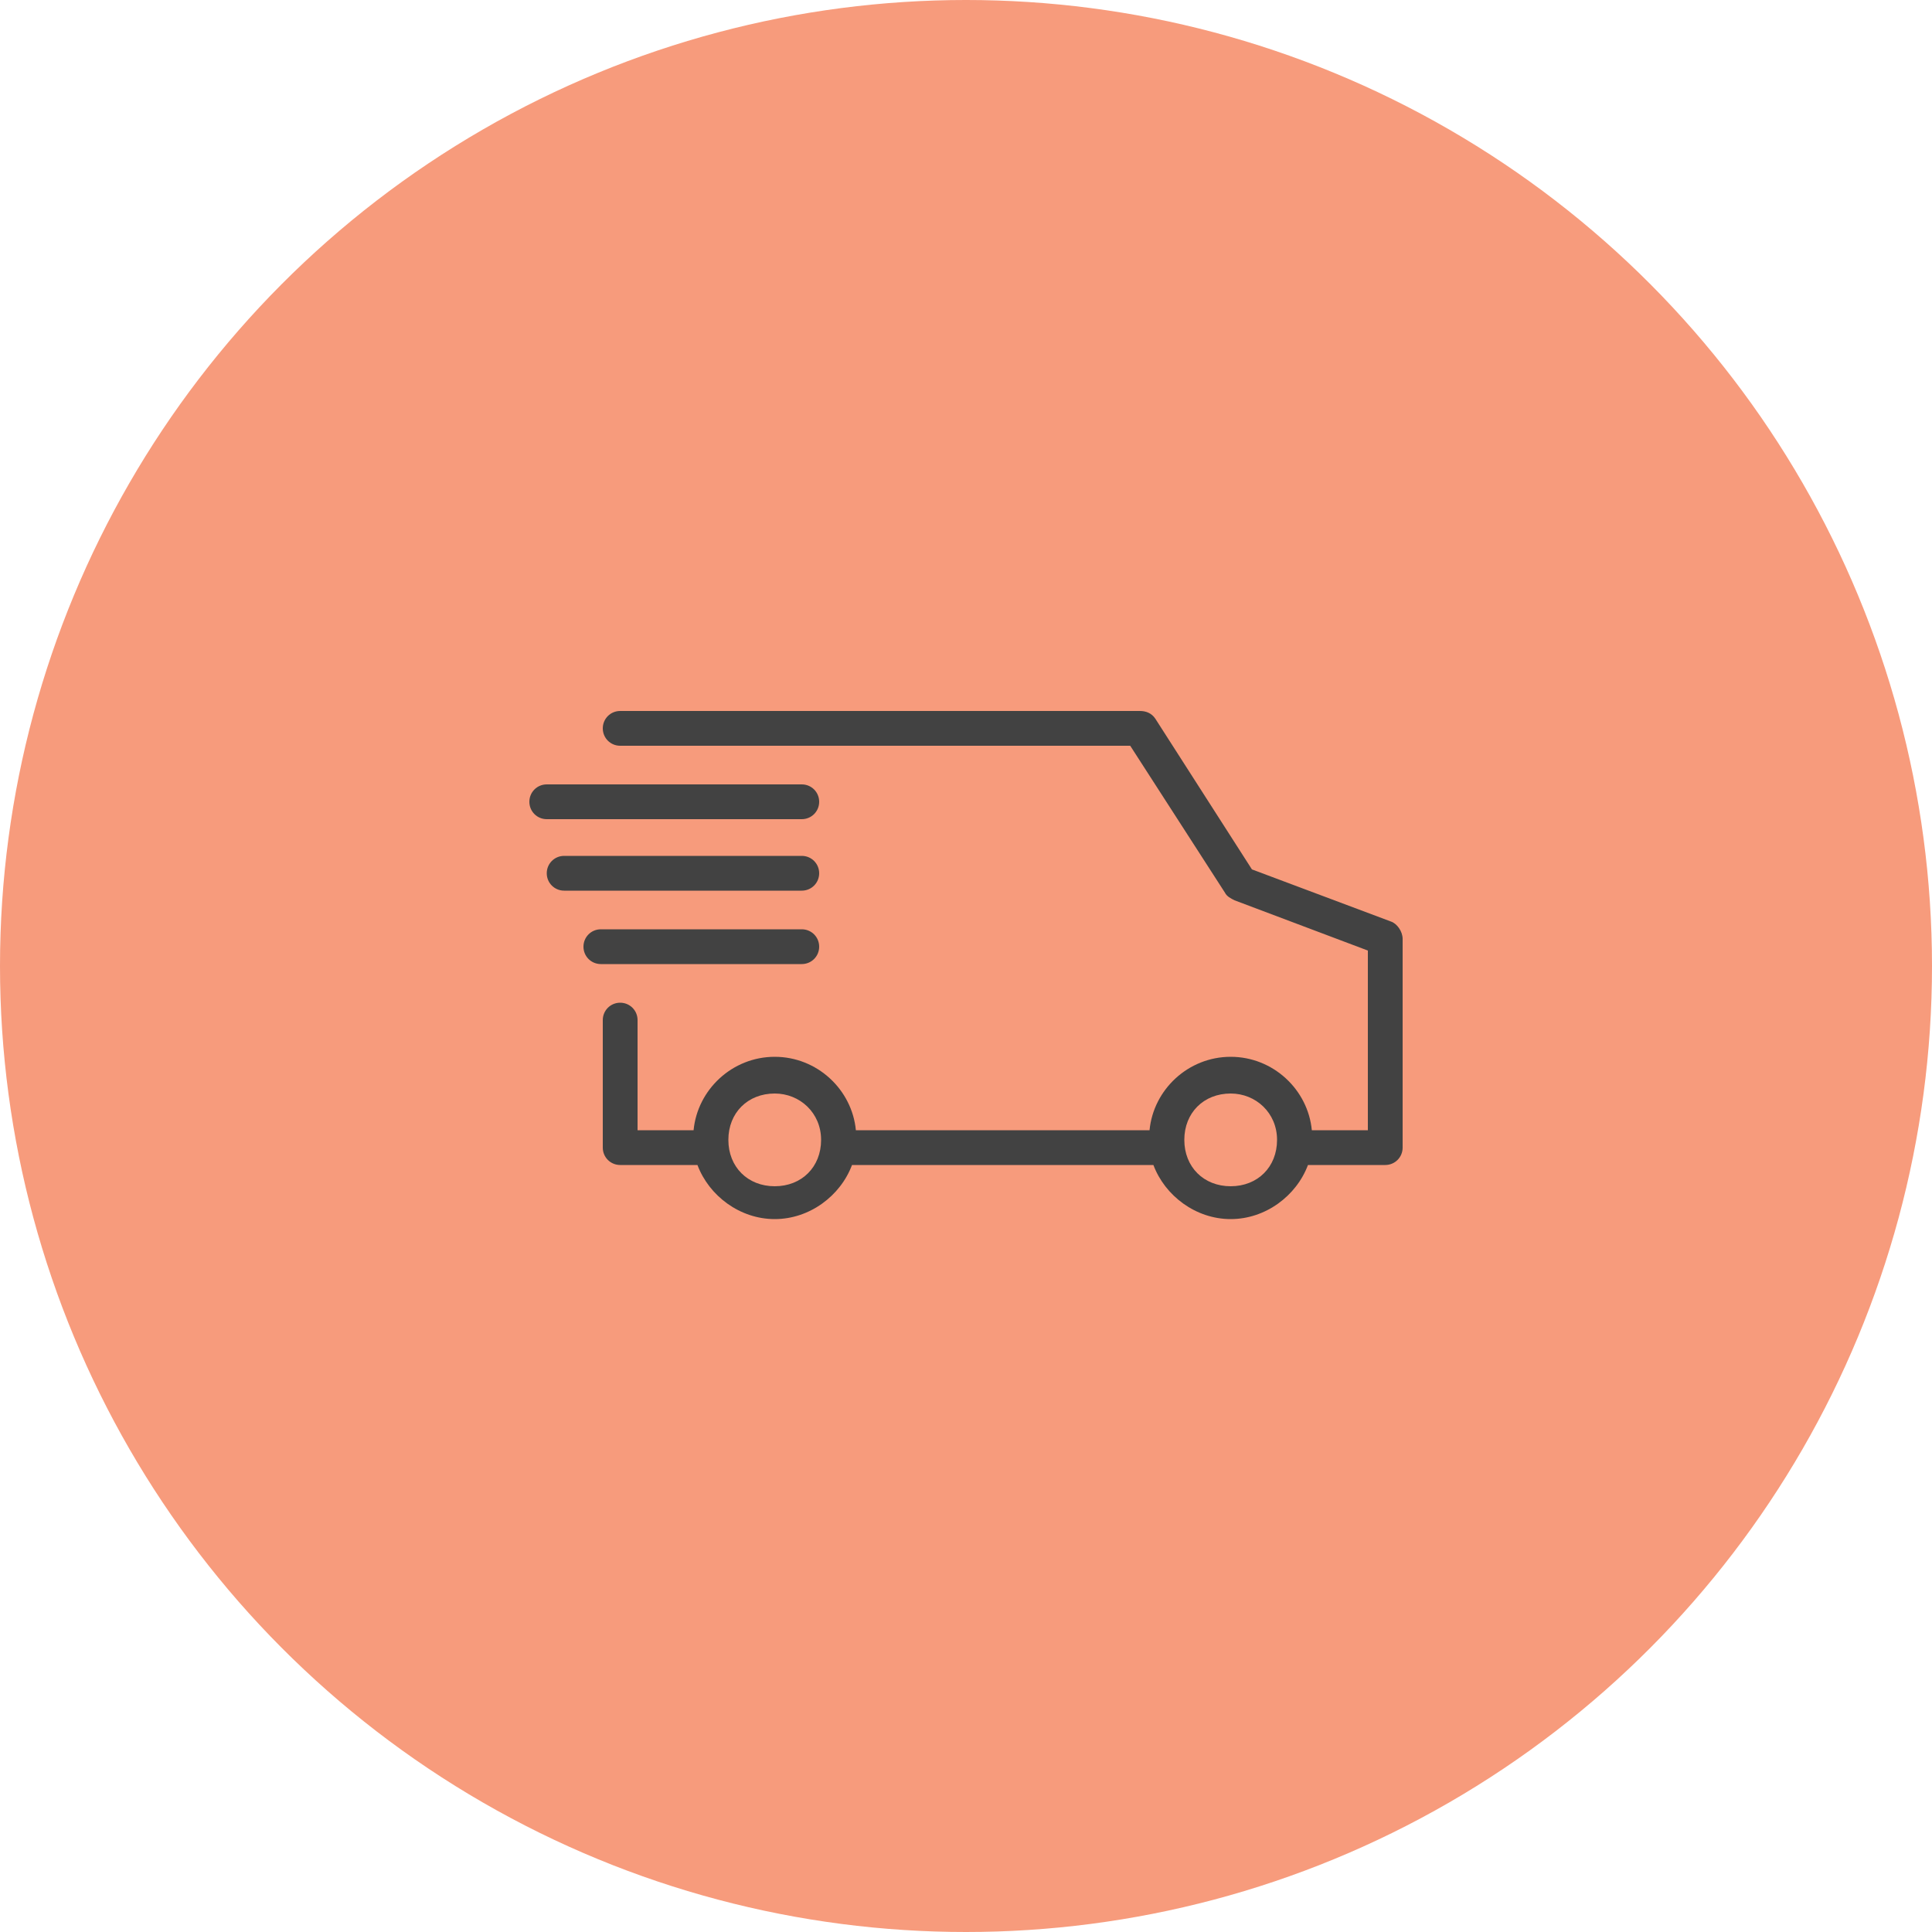
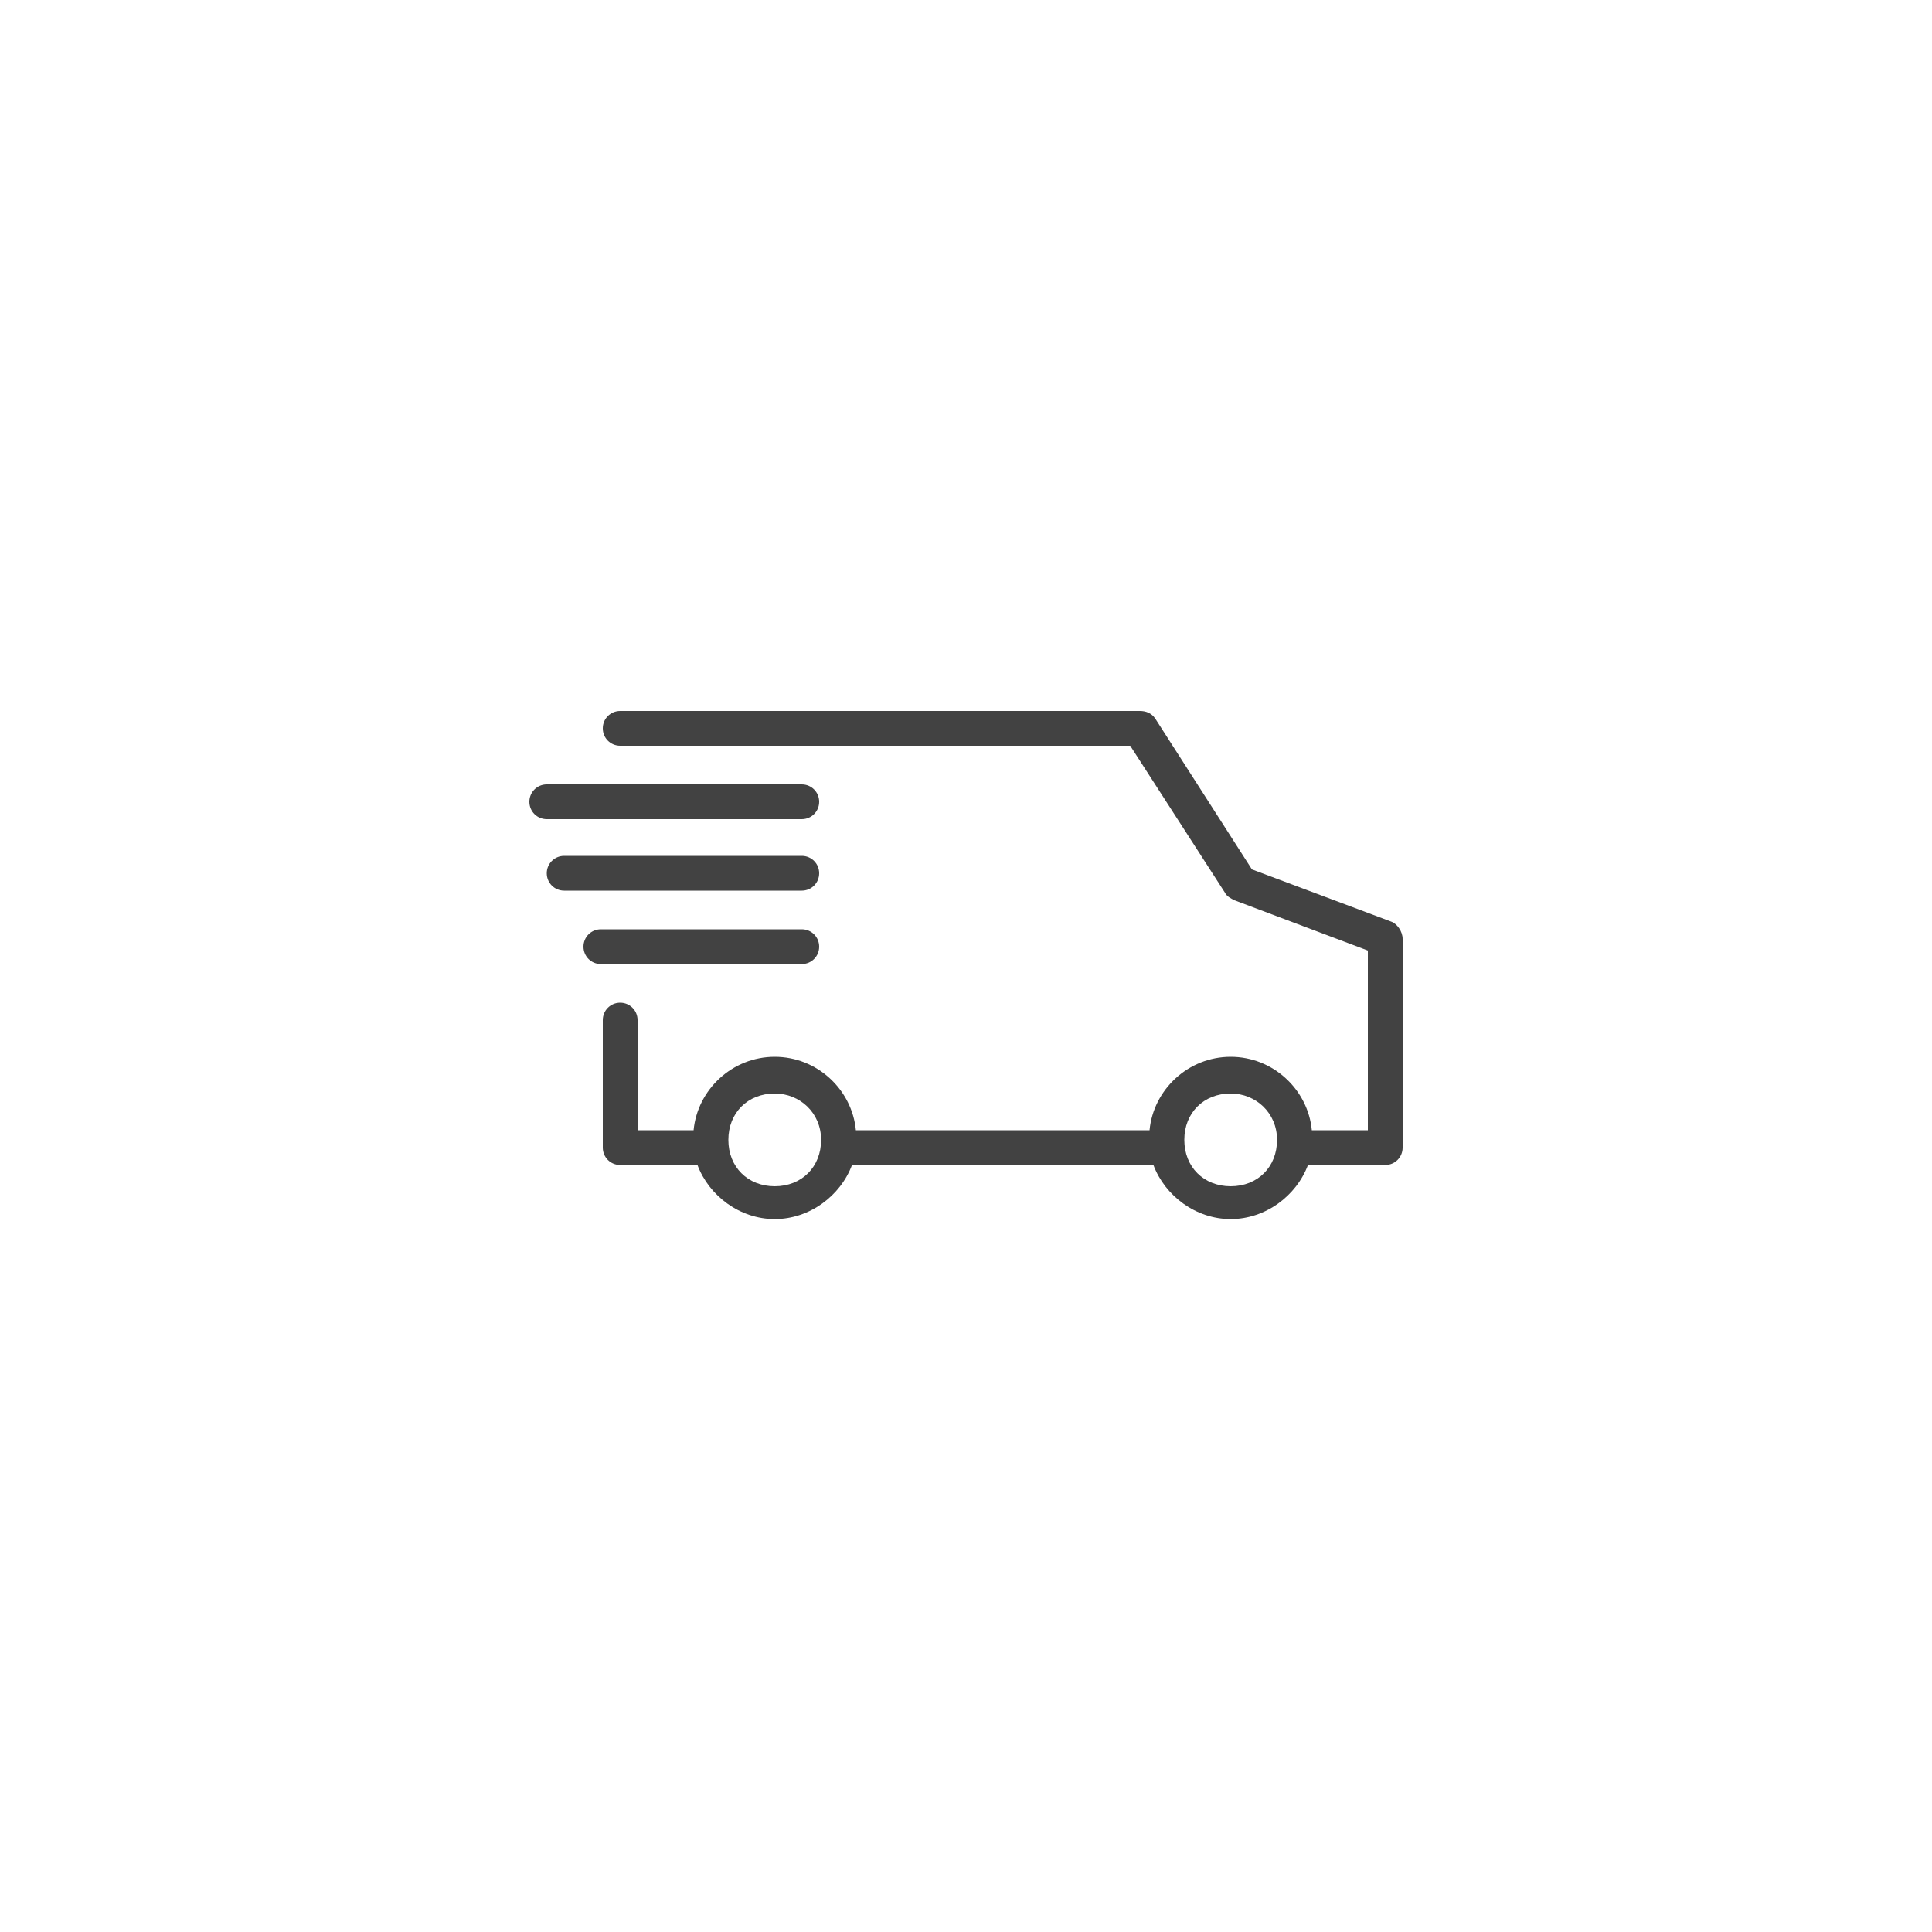
<svg xmlns="http://www.w3.org/2000/svg" version="1.1" viewBox="0 0 100 100">
  <defs>
    <style>
      .cls-1 {
        fill: #424242;
      }

      .cls-2 {
        fill: #f79b7c;
      }
    </style>
  </defs>
  <g>
    <g id="Layer_1">
-       <circle class="cls-2" cx="50" cy="50" r="50" />
      <g>
-         <path class="cls-1" d="M181.1,30.7v-2.7h6.1v2.7h-6.1ZM180.3,38.9c0,0,0,.2-.2.2h-.9c0,0-.2,0-.2-.2v-10.9h1.2v10.9ZM178,26.9v-1.4h12.5v1.4c0,.1-.1.2-.2.2h-12c-.1,0-.2,0-.2-.2h0ZM177.9,23.1c1.1-.5,3.4-1.2,6.3-1.2s4,.3,6.3,1.2c.5.2.8.7.8,1.2s-.2.4-.4.4h-13.4c-.2,0-.4-.2-.4-.5,0-.5.3-1,.8-1.2h0ZM181.1,19.6h6.2v1.7c-2.4-.4-4.5-.3-6.2,0v-1.7ZM178.6,18.2V7.8c0-.3.3-.6.6-.6h10.1c.3,0,.6.3.6.6v10.4c0,.3-.3.6-.6.6h-10.1c-.3,0-.6-.3-.6-.6ZM189.3,38.9c0,0,0,.2-.2.2h-.9c0,0-.2,0-.2-.2v-10.9s1.2,0,1.2,0v10.9h0ZM188.2,39.9h.9c.5,0,1-.4,1-1v-10.9h0c.6,0,1.1-.5,1.1-1.1v-1.4c.5-.2.8-.6.8-1.2,0-.9-.5-1.7-1.4-2-.9-.4-1.8-.6-2.6-.8v-1.9h1.1c.8,0,1.4-.6,1.4-1.4V7.8c0-.8-.6-1.4-1.4-1.4h-10.1c-.8,0-1.4.6-1.4,1.4v10.4c0,.8.6,1.4,1.4,1.4h1.1v1.8c-1.1.3-2.1.6-2.7.8-.8.3-1.3,1.1-1.3,2s.4,1.1.9,1.2v1.4c0,.6.5,1.1,1.1,1.1h0v10.9c0,.5.4,1,1,1h.9c.5,0,1-.4,1-1v-7.3h6.1v7.3c0,.5.4,1,1,1h0Z" />
-         <path class="cls-1" d="M208.5,24.7h-13.4c-.2,0-.4-.2-.4-.5,0-.5.3-1,.8-1.2,1.1-.5,3.4-1.2,6.3-1.2s4,.3,6.3,1.2c.5.2.8.7.8,1.2s-.2.4-.4.4h0ZM207.8,27.2h-12c-.1,0-.2-.1-.2-.2v-1.4h12.5v1.4c0,.1,0,.2-.2.2h0ZM206.9,38.9c0,0,0,.2-.2.2h-.9c0,0-.2,0-.2-.2v-10.9s1.2,0,1.2,0v10.9h0ZM198.7,30.7v-2.7h6.1v2.7h-6.1ZM197.8,38.9c0,0,0,.2-.2.2h-.9c0,0-.2,0-.2-.2v-10.9h1.2v10.9ZM198.6,19.6h6.2v1.7c-2.4-.4-4.5-.3-6.2,0v-1.7ZM196.1,18.2V7.8c0-.3.3-.6.6-.6h10.1c.3,0,.6.3.6.6v10.4c0,.3-.3.6-.6.6h-10.1c-.3,0-.6-.3-.6-.6ZM208.3,22.3c-.9-.4-1.8-.6-2.6-.8v-1.9h1.1c.8,0,1.4-.6,1.4-1.4V7.8c0-.8-.6-1.4-1.4-1.4h-10.1c-.8,0-1.4.6-1.4,1.4v10.4c0,.8.6,1.4,1.4,1.4h1.1v1.8c-1.1.3-2.1.6-2.7.8-.8.3-1.3,1.1-1.3,2s.4,1.1.9,1.2v1.4c0,.6.5,1.1,1.1,1.1h0v10.9c0,.5.4,1,1,1h.9c.5,0,1-.4,1-1v-7.3h6.1v7.3c0,.5.4,1,1,1h.9c.5,0,1-.4,1-1v-10.9h0c.6,0,1.1-.5,1.1-1.1v-1.4c.5-.2.8-.6.8-1.2,0-.9-.5-1.7-1.4-2h0Z" />
-       </g>
+         </g>
      <g>
-         <path class="cls-1" d="M200.4,137.9h-35.4c-1.8,0-3.2-1.4-3.2-3.2v-11.6c0-1.2,1-2.3,2.3-2.3s2.3,1,2.3,2.3v9.8c0,.3.2.5.5.5h31.7c.3,0,.5-.2.5-.5v-9.8c0-1.2,1-2.3,2.3-2.3s2.3,1,2.3,2.3v11.6c0,1.8-1.4,3.2-3.2,3.2h0ZM195.6,142.3l-.7-3.4h1.3l-.7,3.4ZM169.7,142.3l-.7-3.4h1.3l-.7,3.4ZM170.4,115.7c7.9-2.7,16.6-2.7,24.5,0,1.9.6,3.1,2.4,3.1,4.4v12.3h-30.7v-12.3c0-2,1.3-3.7,3.1-4.4h0ZM201.3,119.9c-.9,0-1.7.4-2.3.9v-.7c0-2.4-1.5-4.5-3.8-5.3-8.1-2.8-17-2.8-25.1,0-2.3.8-3.8,2.9-3.8,5.3v.7c-.6-.6-1.4-.9-2.3-.9-1.8,0-3.3,1.5-3.3,3.3v11.6c0,2.3,1.9,4.2,4.2,4.2h3.1l.8,3.8c0,0,0,.1,0,.2,0,.2.2.3.3.4.2.1.3.2.5.2s.1,0,.2,0c.4,0,.7-.4.7-.7,0,0,0,0,0,0l.8-3.8h22.5l.8,3.8c0,0,0,.1,0,.2,0,.2.2.3.3.4.2.1.3.2.5.2s.1,0,.2,0c.4,0,.7-.4.7-.7,0,0,0,0,0,0l.8-3.8h3.1c2.3,0,4.2-1.9,4.2-4.2v-11.6c0-1.8-1.5-3.3-3.3-3.3h0Z" />
        <path class="cls-1" d="M182.7,131.4c.3,0,.5-.2.5-.5v-15.7c0-.3-.2-.5-.5-.5s-.5.2-.5.5v15.7c0,.3.2.5.5.5Z" />
      </g>
-       <path class="cls-1" d="M206-46.4l-2.4,8.2c0,.2-.2.3-.4.3h-11.1c-.2,0-.3-.1-.4-.3l-.4-1.5h0s-2.1-7.2-2.1-7.2h16.5c.2,0,.3,0,.3.2,0,0,.1.2,0,.4h0ZM202-34.3c-.4,0-.6-.3-.6-.6s.3-.6.6-.6.6.3.6.6-.3.6-.6.6ZM193.6-34.3c-.4,0-.6-.3-.6-.6s.3-.6.6-.6.6.3.6.6-.3.6-.6.6ZM205.6-48.4h-17l-.4-1.3c-.2-.8-1-1.4-1.9-1.4h-1.9c-.4,0-.8.3-.8.8s.3.8.8.8h1.9c.2,0,.3.1.4.3l.5,1.8h0c0,0,2.9,9.8,2.9,9.8.2.8,1,1.3,1.8,1.4-.3.4-.5.8-.5,1.4,0,1.2,1,2.2,2.2,2.2s2.2-1,2.2-2.2-.2-1-.5-1.4h5c-.3.4-.5.8-.5,1.4,0,1.2,1,2.2,2.2,2.2s2.2-1,2.2-2.2-.2-1-.5-1.4c.6-.2,1.2-.7,1.4-1.3l2.4-8.2c.2-.6,0-1.2-.3-1.7-.4-.5-.9-.8-1.6-.8h0ZM215.6-27.1h-36.7c-1.4,0-2.6-1-3-2.3h42.6c-.3,1.3-1.5,2.3-3,2.3h0ZM178.1-52.3c0-.8.7-1.5,1.5-1.5h35.1c.8,0,1.5.7,1.5,1.5v21.4h-38.2v-21.4ZM219.4-30.9h-1.5v-21.4c0-1.7-1.4-3.1-3.1-3.1h-35.1c-1.7,0-3.1,1.4-3.1,3.1v21.4h-1.5c-.4,0-.8.3-.8.8,0,2.5,2.1,4.6,4.6,4.6h36.7c2.5,0,4.6-2.1,4.6-4.6s-.3-.8-.8-.8Z" />
+       <path class="cls-1" d="M206-46.4l-2.4,8.2c0,.2-.2.3-.4.3h-11.1c-.2,0-.3-.1-.4-.3l-.4-1.5h0s-2.1-7.2-2.1-7.2h16.5c.2,0,.3,0,.3.2,0,0,.1.2,0,.4h0ZM202-34.3c-.4,0-.6-.3-.6-.6s.3-.6.6-.6.6.3.6.6-.3.6-.6.6ZM193.6-34.3c-.4,0-.6-.3-.6-.6s.3-.6.6-.6.6.3.6.6-.3.6-.6.6ZM205.6-48.4h-17l-.4-1.3c-.2-.8-1-1.4-1.9-1.4h-1.9c-.4,0-.8.3-.8.8s.3.8.8.8h1.9c.2,0,.3.1.4.3h0c0,0,2.9,9.8,2.9,9.8.2.8,1,1.3,1.8,1.4-.3.4-.5.8-.5,1.4,0,1.2,1,2.2,2.2,2.2s2.2-1,2.2-2.2-.2-1-.5-1.4h5c-.3.4-.5.8-.5,1.4,0,1.2,1,2.2,2.2,2.2s2.2-1,2.2-2.2-.2-1-.5-1.4c.6-.2,1.2-.7,1.4-1.3l2.4-8.2c.2-.6,0-1.2-.3-1.7-.4-.5-.9-.8-1.6-.8h0ZM215.6-27.1h-36.7c-1.4,0-2.6-1-3-2.3h42.6c-.3,1.3-1.5,2.3-3,2.3h0ZM178.1-52.3c0-.8.7-1.5,1.5-1.5h35.1c.8,0,1.5.7,1.5,1.5v21.4h-38.2v-21.4ZM219.4-30.9h-1.5v-21.4c0-1.7-1.4-3.1-3.1-3.1h-35.1c-1.7,0-3.1,1.4-3.1,3.1v21.4h-1.5c-.4,0-.8.3-.8.8,0,2.5,2.1,4.6,4.6,4.6h36.7c2.5,0,4.6-2.1,4.6-4.6s-.3-.8-.8-.8Z" />
      <path class="cls-1" d="M63.7,56.6c1.3,0,2.4,1,2.4,2.4s-1,2.4-2.4,2.4-2.4-1-2.4-2.4,1-2.4,2.4-2.4ZM40.1,56.6c1.3,0,2.4,1,2.4,2.4s-1,2.4-2.4,2.4-2.4-1-2.4-2.4,1-2.4,2.4-2.4ZM31.1,48.1c-.5,0-.9.4-.9.9s.4.9.9.9h10.4c.5,0,.9-.4.9-.9s-.4-.9-.9-.9h-10.4ZM29.2,44.3c-.5,0-.9.4-.9.9s.4.9.9.9h12.3c.5,0,.9-.4.9-.9s-.4-.9-.9-.9h-12.3ZM28.3,40.6c-.5,0-.9.4-.9.9s.4.9.9.9h13.2c.5,0,.9-.4.9-.9s-.4-.9-.9-.9h-13.2ZM32.1,36.8c-.5,0-.9.4-.9.9s.4.9.9.9h26.4l4.9,7.6c.1.2.3.3.5.4l6.9,2.6v9.3h-2.9c-.2-2.1-2-3.8-4.2-3.8s-4,1.7-4.2,3.8h-15.2c-.2-2.1-2-3.8-4.2-3.8s-4,1.7-4.2,3.8h-2.9v-5.7c0-.5-.4-.9-.9-.9s-.9.4-.9.9v6.6c0,.5.4.9.9.9h4c.6,1.6,2.2,2.8,4,2.8s3.4-1.2,4-2.8h15.6c.6,1.6,2.2,2.8,4,2.8s3.4-1.2,4-2.8h4c.5,0,.9-.4.9-.9v-10.8c0-.4-.3-.8-.6-.9l-7.2-2.7-5-7.8c-.2-.3-.5-.4-.8-.4h-26.9Z" />
    </g>
  </g>
</svg>